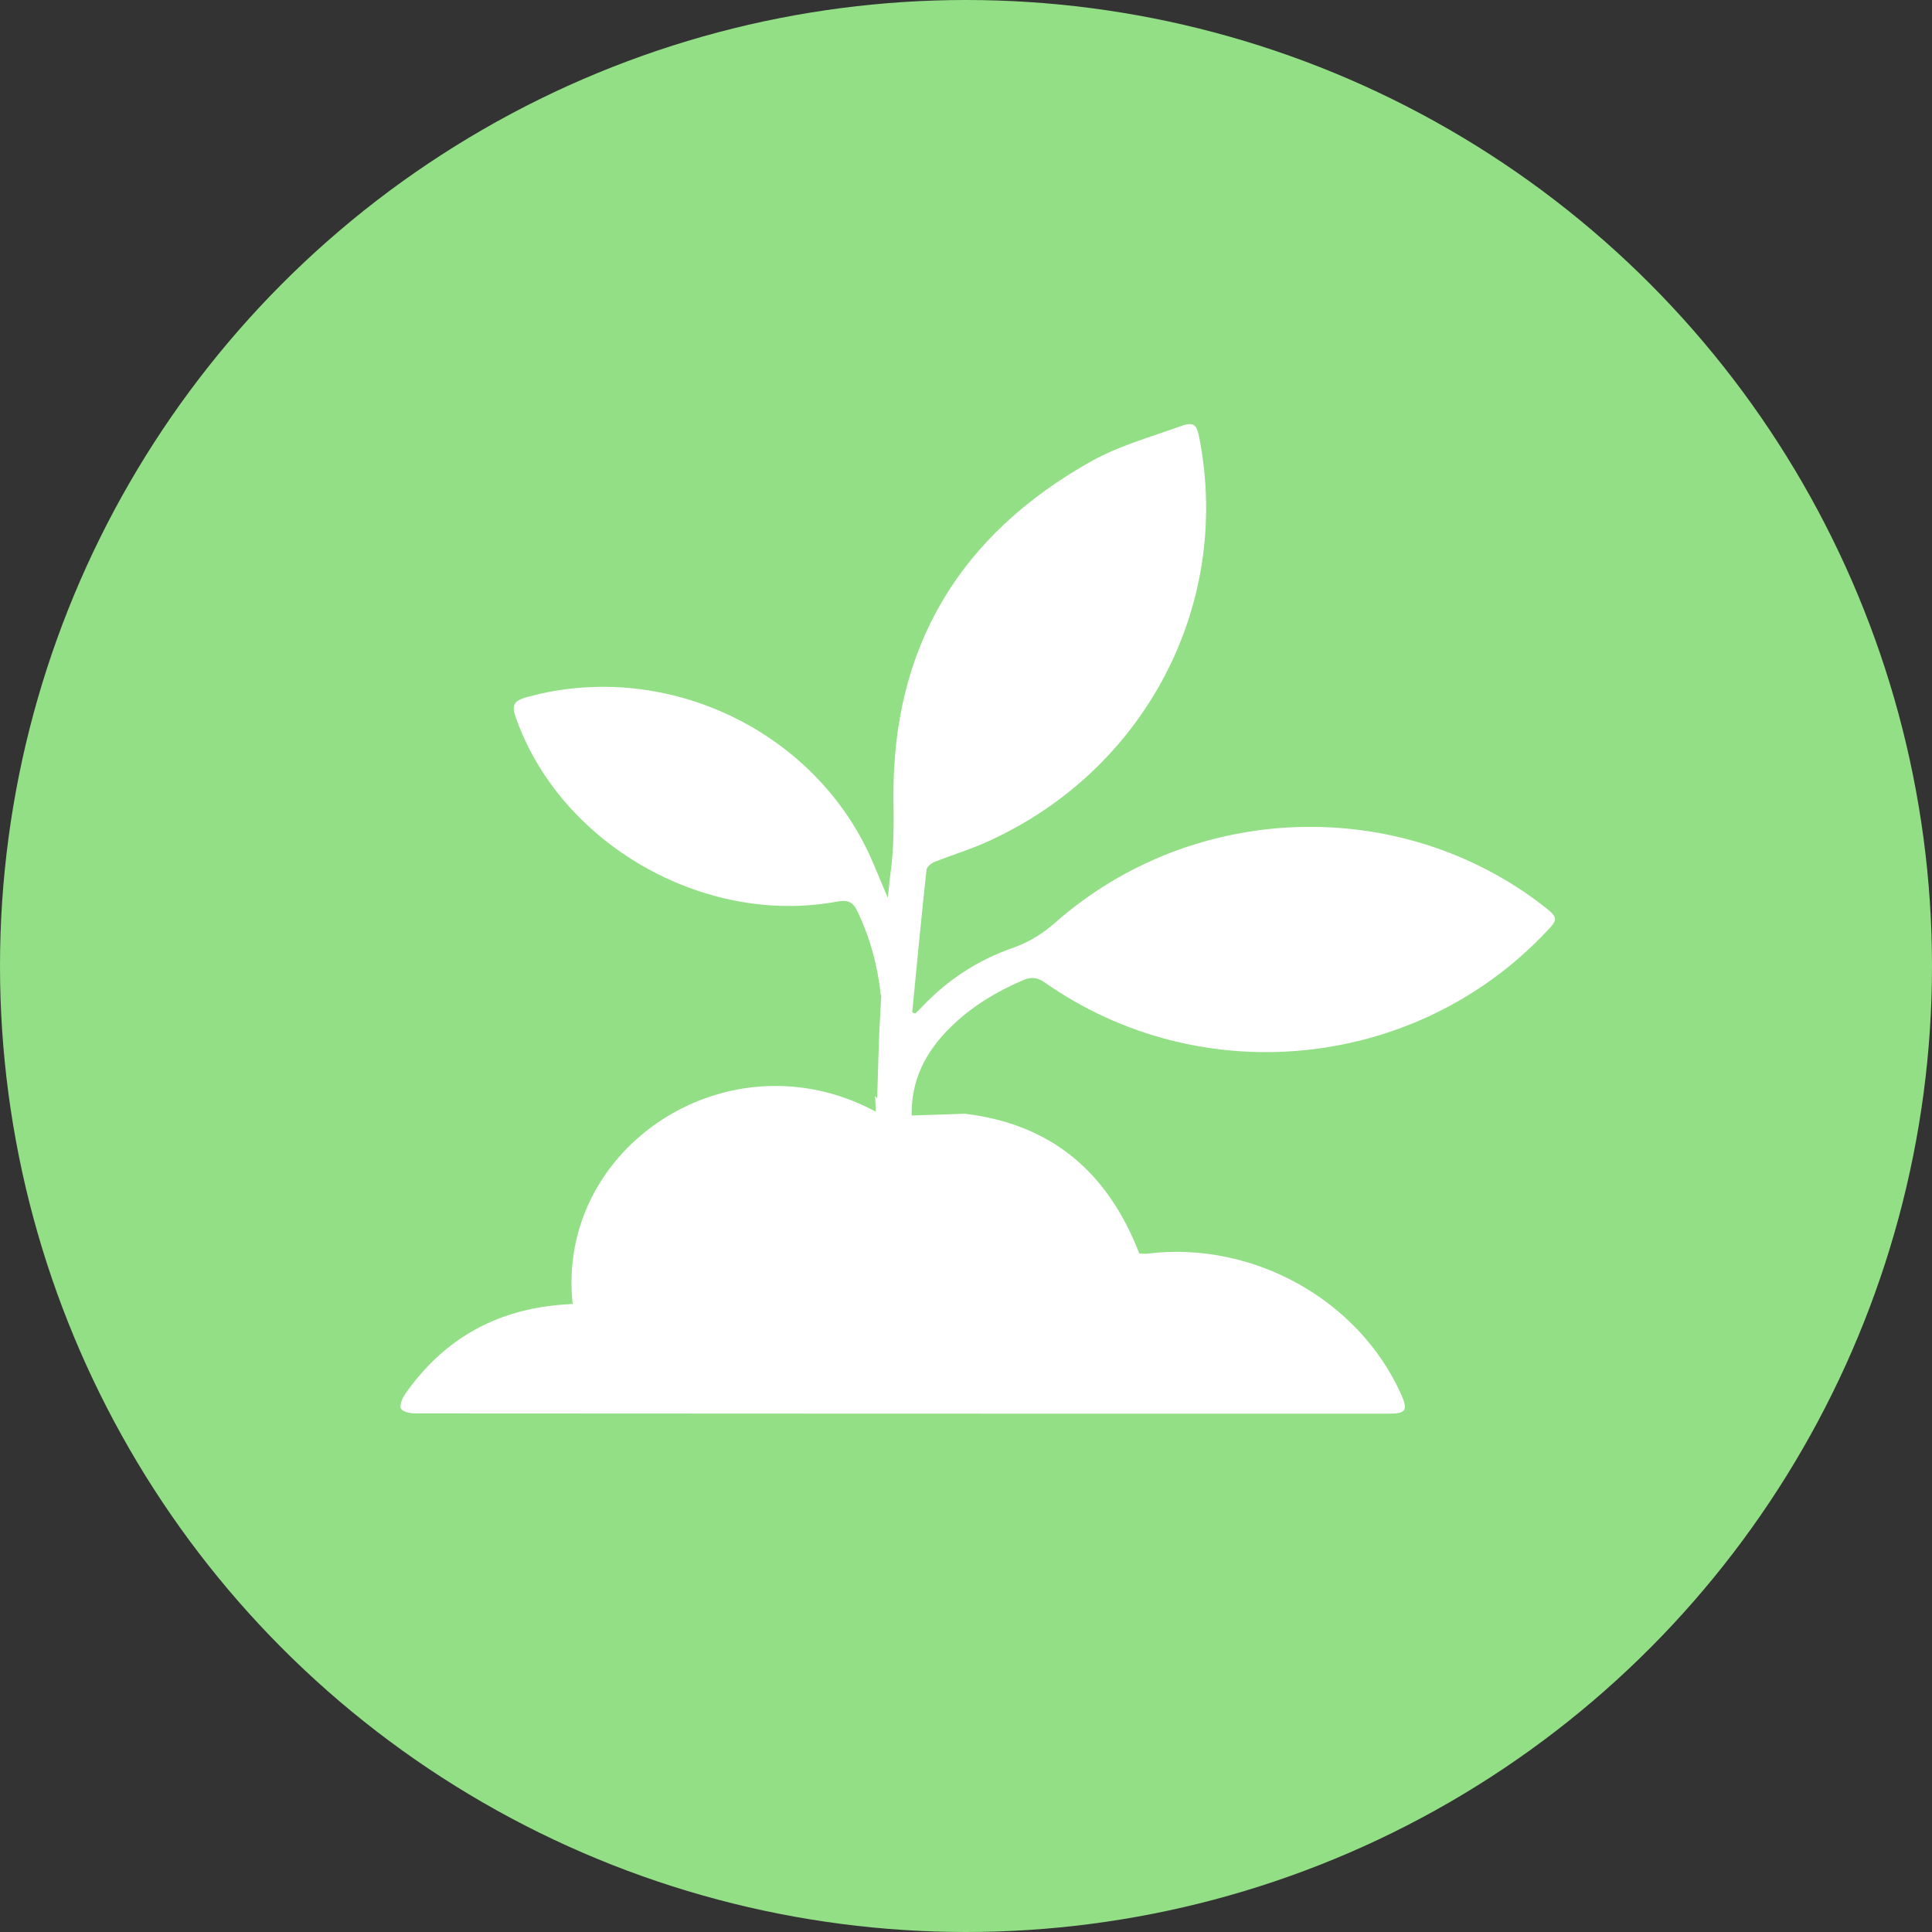
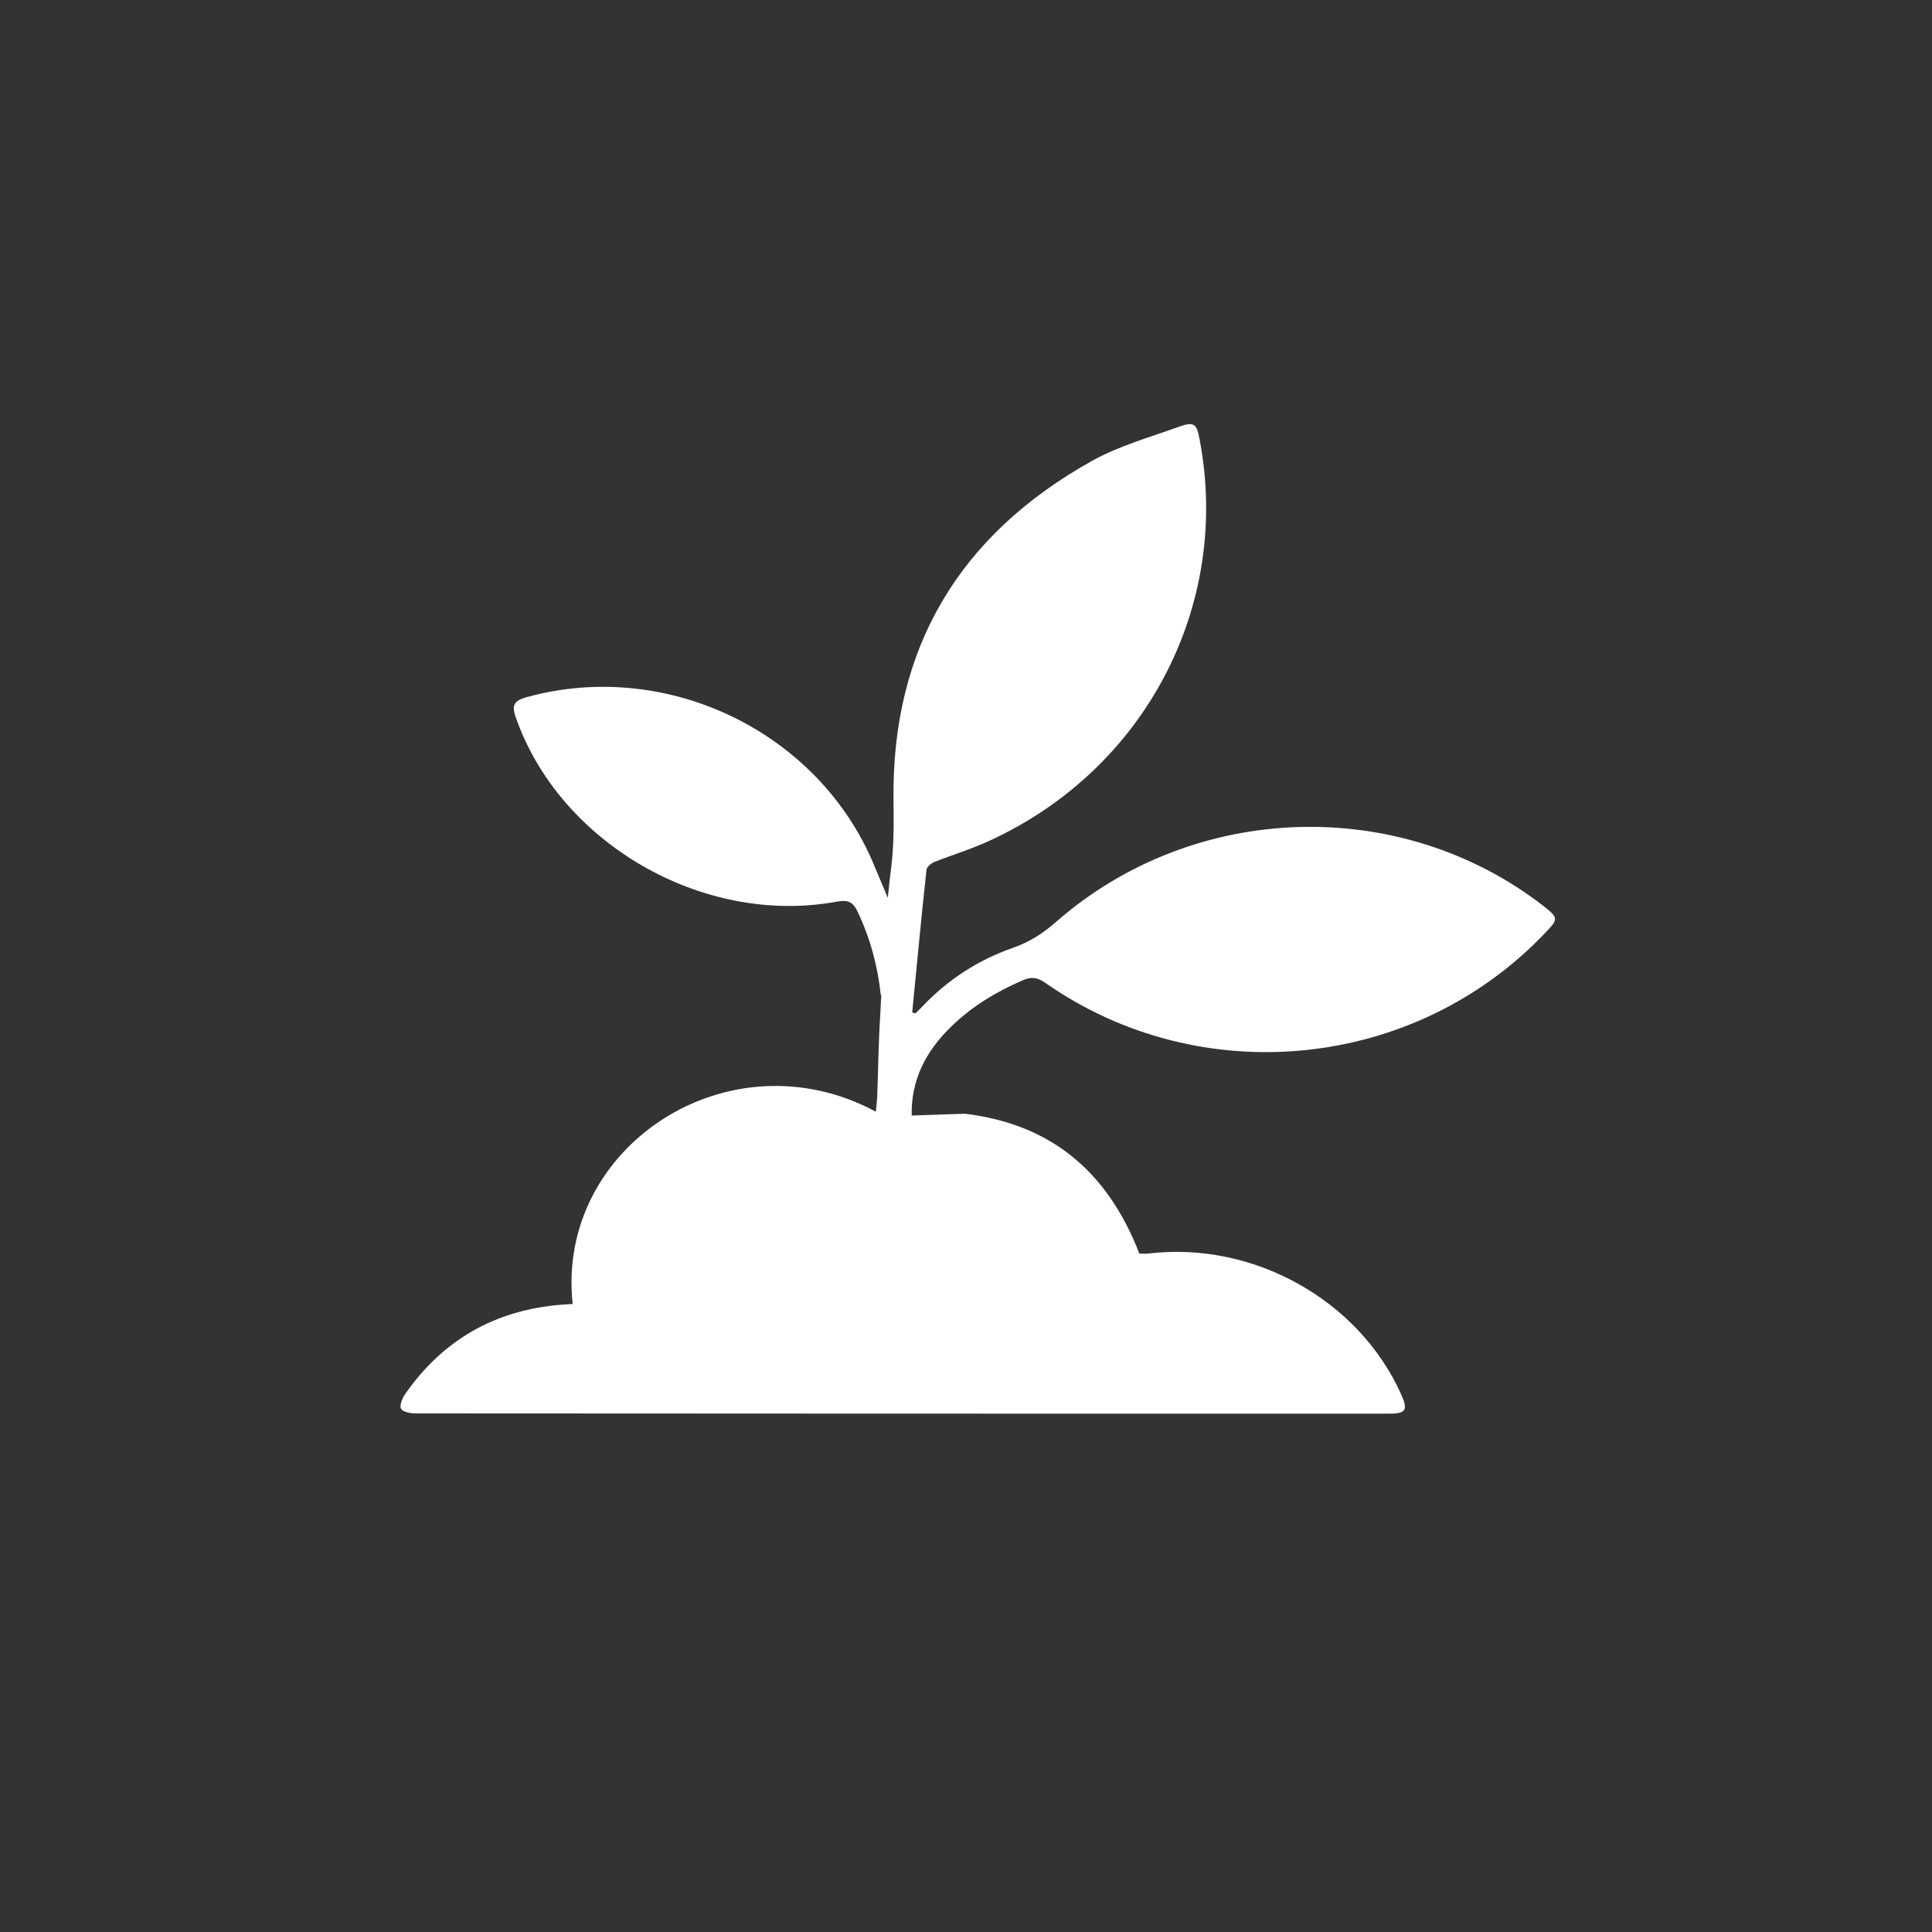
<svg xmlns="http://www.w3.org/2000/svg" width="82" height="82" viewBox="0 0 82 82" fill="none">
  <rect x="0" y="0" width="82" height="82" fill="#333333" stroke="none" />
-   <circle cx="41" cy="41" r="41" fill="#93DF86" />
-   <path d="M65.51 38.453C59.429 33.741 50.681 34.011 44.842 39.112C44.291 39.598 43.718 39.976 43.002 40.225C41.515 40.744 40.215 41.586 39.135 42.732C39.047 42.829 38.948 42.916 38.849 43.013C38.805 43.002 38.761 42.98 38.717 42.97C38.915 40.949 39.102 38.939 39.323 36.918C39.334 36.799 39.521 36.637 39.664 36.583C40.424 36.281 41.218 36.043 41.967 35.697C48.61 32.671 52.267 25.691 50.912 18.634C50.791 17.986 50.681 17.878 50.031 18.116C48.797 18.559 47.497 18.926 46.362 19.553C40.7 22.708 37.857 27.506 37.923 33.903C37.934 34.919 37.946 35.902 37.813 36.929C37.758 37.318 37.725 37.718 37.681 38.107C37.494 37.653 37.295 37.199 37.108 36.745C34.773 31.072 28.317 27.938 22.345 29.592C21.894 29.721 21.695 29.873 21.872 30.391C23.712 35.762 29.826 39.317 35.511 38.269C35.995 38.182 36.205 38.269 36.414 38.723C36.965 39.901 37.262 41.068 37.384 42.246L37.406 42.192C37.395 42.472 37.373 42.764 37.362 43.045C37.284 44.255 37.273 45.477 37.229 46.611C37.196 46.579 37.163 46.546 37.141 46.514L37.174 47.184C30.928 43.823 23.579 48.686 24.306 55.343C24.119 55.353 23.976 55.364 23.833 55.375C21.001 55.602 18.787 56.877 17.189 59.179C17.068 59.352 16.947 59.665 17.024 59.795C17.112 59.935 17.432 59.989 17.641 59.989C31.412 60 45.184 60 58.955 60C59.671 60 59.77 59.849 59.473 59.19C57.677 55.17 53.193 52.673 48.742 53.203C48.599 53.225 48.456 53.203 48.356 53.203C46.979 49.648 44.534 47.703 40.953 47.27L38.695 47.346C38.662 45.844 39.289 44.623 40.369 43.575C41.251 42.71 42.297 42.084 43.432 41.597C43.762 41.457 44.016 41.478 44.335 41.694C50.968 46.352 60.079 45.423 65.62 39.555C66.149 39.004 66.138 38.95 65.51 38.453Z" fill="white" />
+   <path d="M65.51 38.453C59.429 33.741 50.681 34.011 44.842 39.112C44.291 39.598 43.718 39.976 43.002 40.225C41.515 40.744 40.215 41.586 39.135 42.732C39.047 42.829 38.948 42.916 38.849 43.013C38.805 43.002 38.761 42.98 38.717 42.97C38.915 40.949 39.102 38.939 39.323 36.918C39.334 36.799 39.521 36.637 39.664 36.583C40.424 36.281 41.218 36.043 41.967 35.697C48.61 32.671 52.267 25.691 50.912 18.634C50.791 17.986 50.681 17.878 50.031 18.116C48.797 18.559 47.497 18.926 46.362 19.553C40.7 22.708 37.857 27.506 37.923 33.903C37.934 34.919 37.946 35.902 37.813 36.929C37.758 37.318 37.725 37.718 37.681 38.107C37.494 37.653 37.295 37.199 37.108 36.745C34.773 31.072 28.317 27.938 22.345 29.592C21.894 29.721 21.695 29.873 21.872 30.391C23.712 35.762 29.826 39.317 35.511 38.269C35.995 38.182 36.205 38.269 36.414 38.723C36.965 39.901 37.262 41.068 37.384 42.246L37.406 42.192C37.395 42.472 37.373 42.764 37.362 43.045C37.284 44.255 37.273 45.477 37.229 46.611L37.174 47.184C30.928 43.823 23.579 48.686 24.306 55.343C24.119 55.353 23.976 55.364 23.833 55.375C21.001 55.602 18.787 56.877 17.189 59.179C17.068 59.352 16.947 59.665 17.024 59.795C17.112 59.935 17.432 59.989 17.641 59.989C31.412 60 45.184 60 58.955 60C59.671 60 59.77 59.849 59.473 59.19C57.677 55.17 53.193 52.673 48.742 53.203C48.599 53.225 48.456 53.203 48.356 53.203C46.979 49.648 44.534 47.703 40.953 47.27L38.695 47.346C38.662 45.844 39.289 44.623 40.369 43.575C41.251 42.71 42.297 42.084 43.432 41.597C43.762 41.457 44.016 41.478 44.335 41.694C50.968 46.352 60.079 45.423 65.62 39.555C66.149 39.004 66.138 38.95 65.51 38.453Z" fill="white" />
</svg>